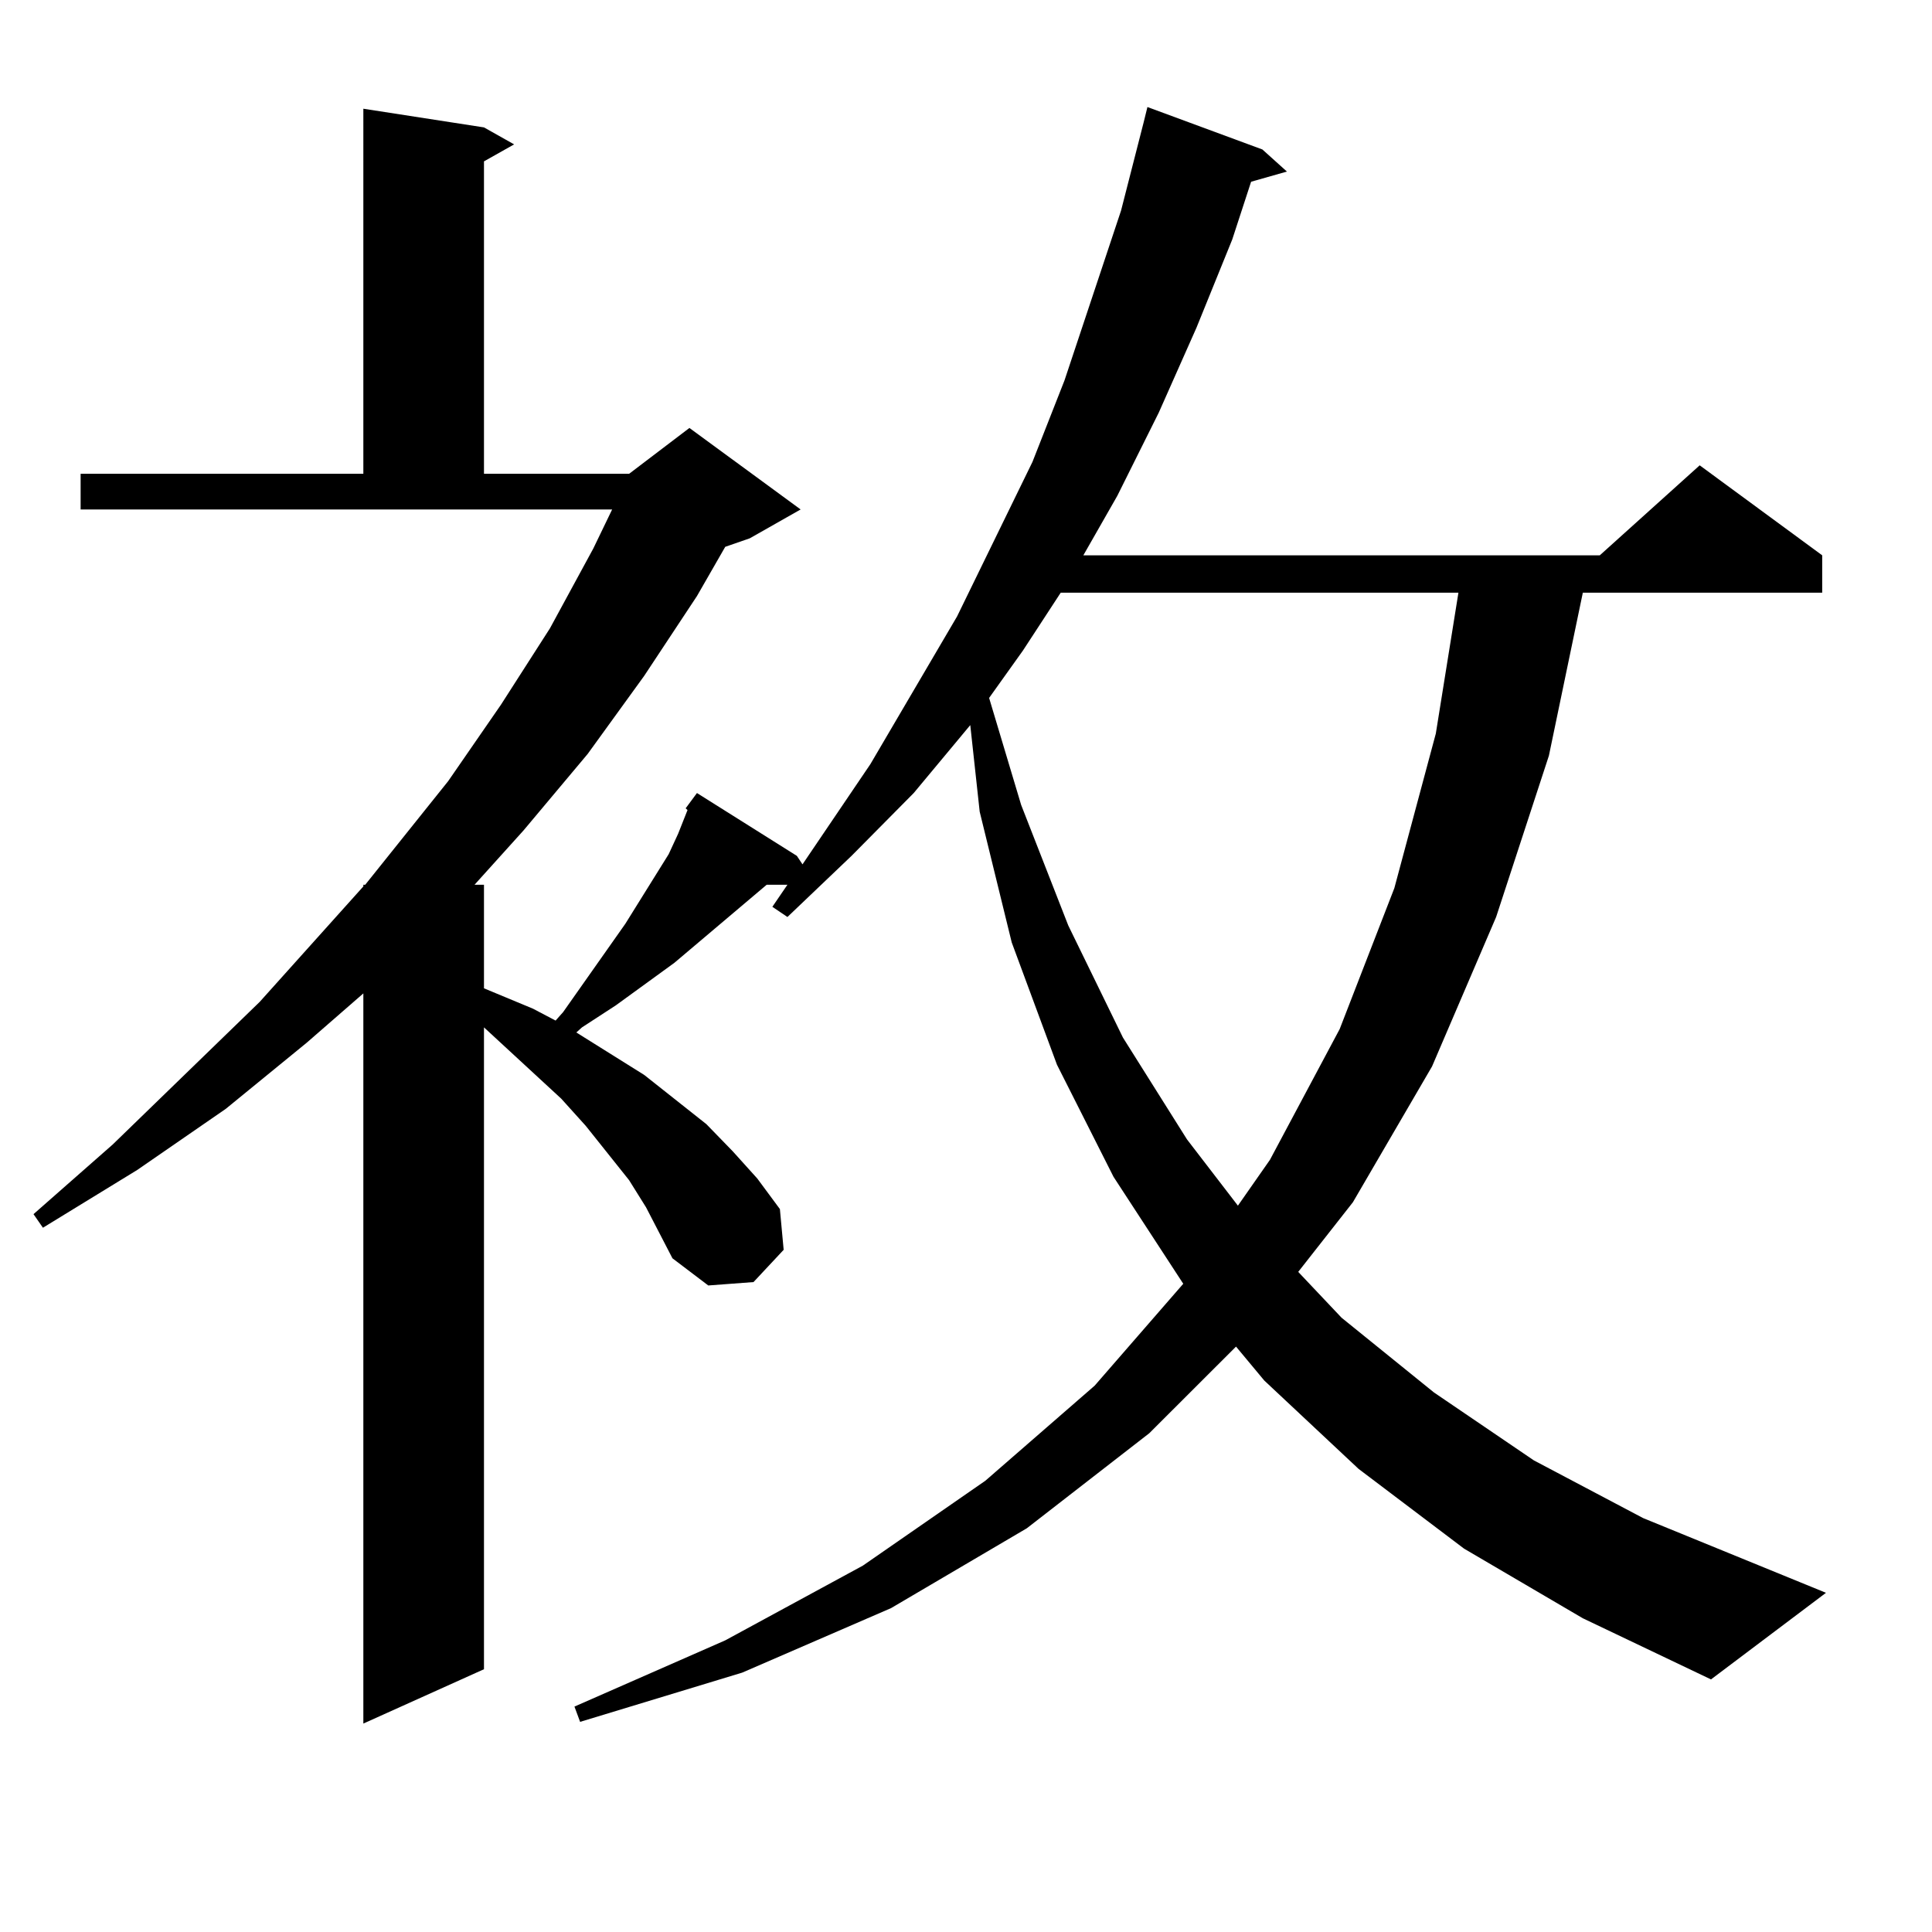
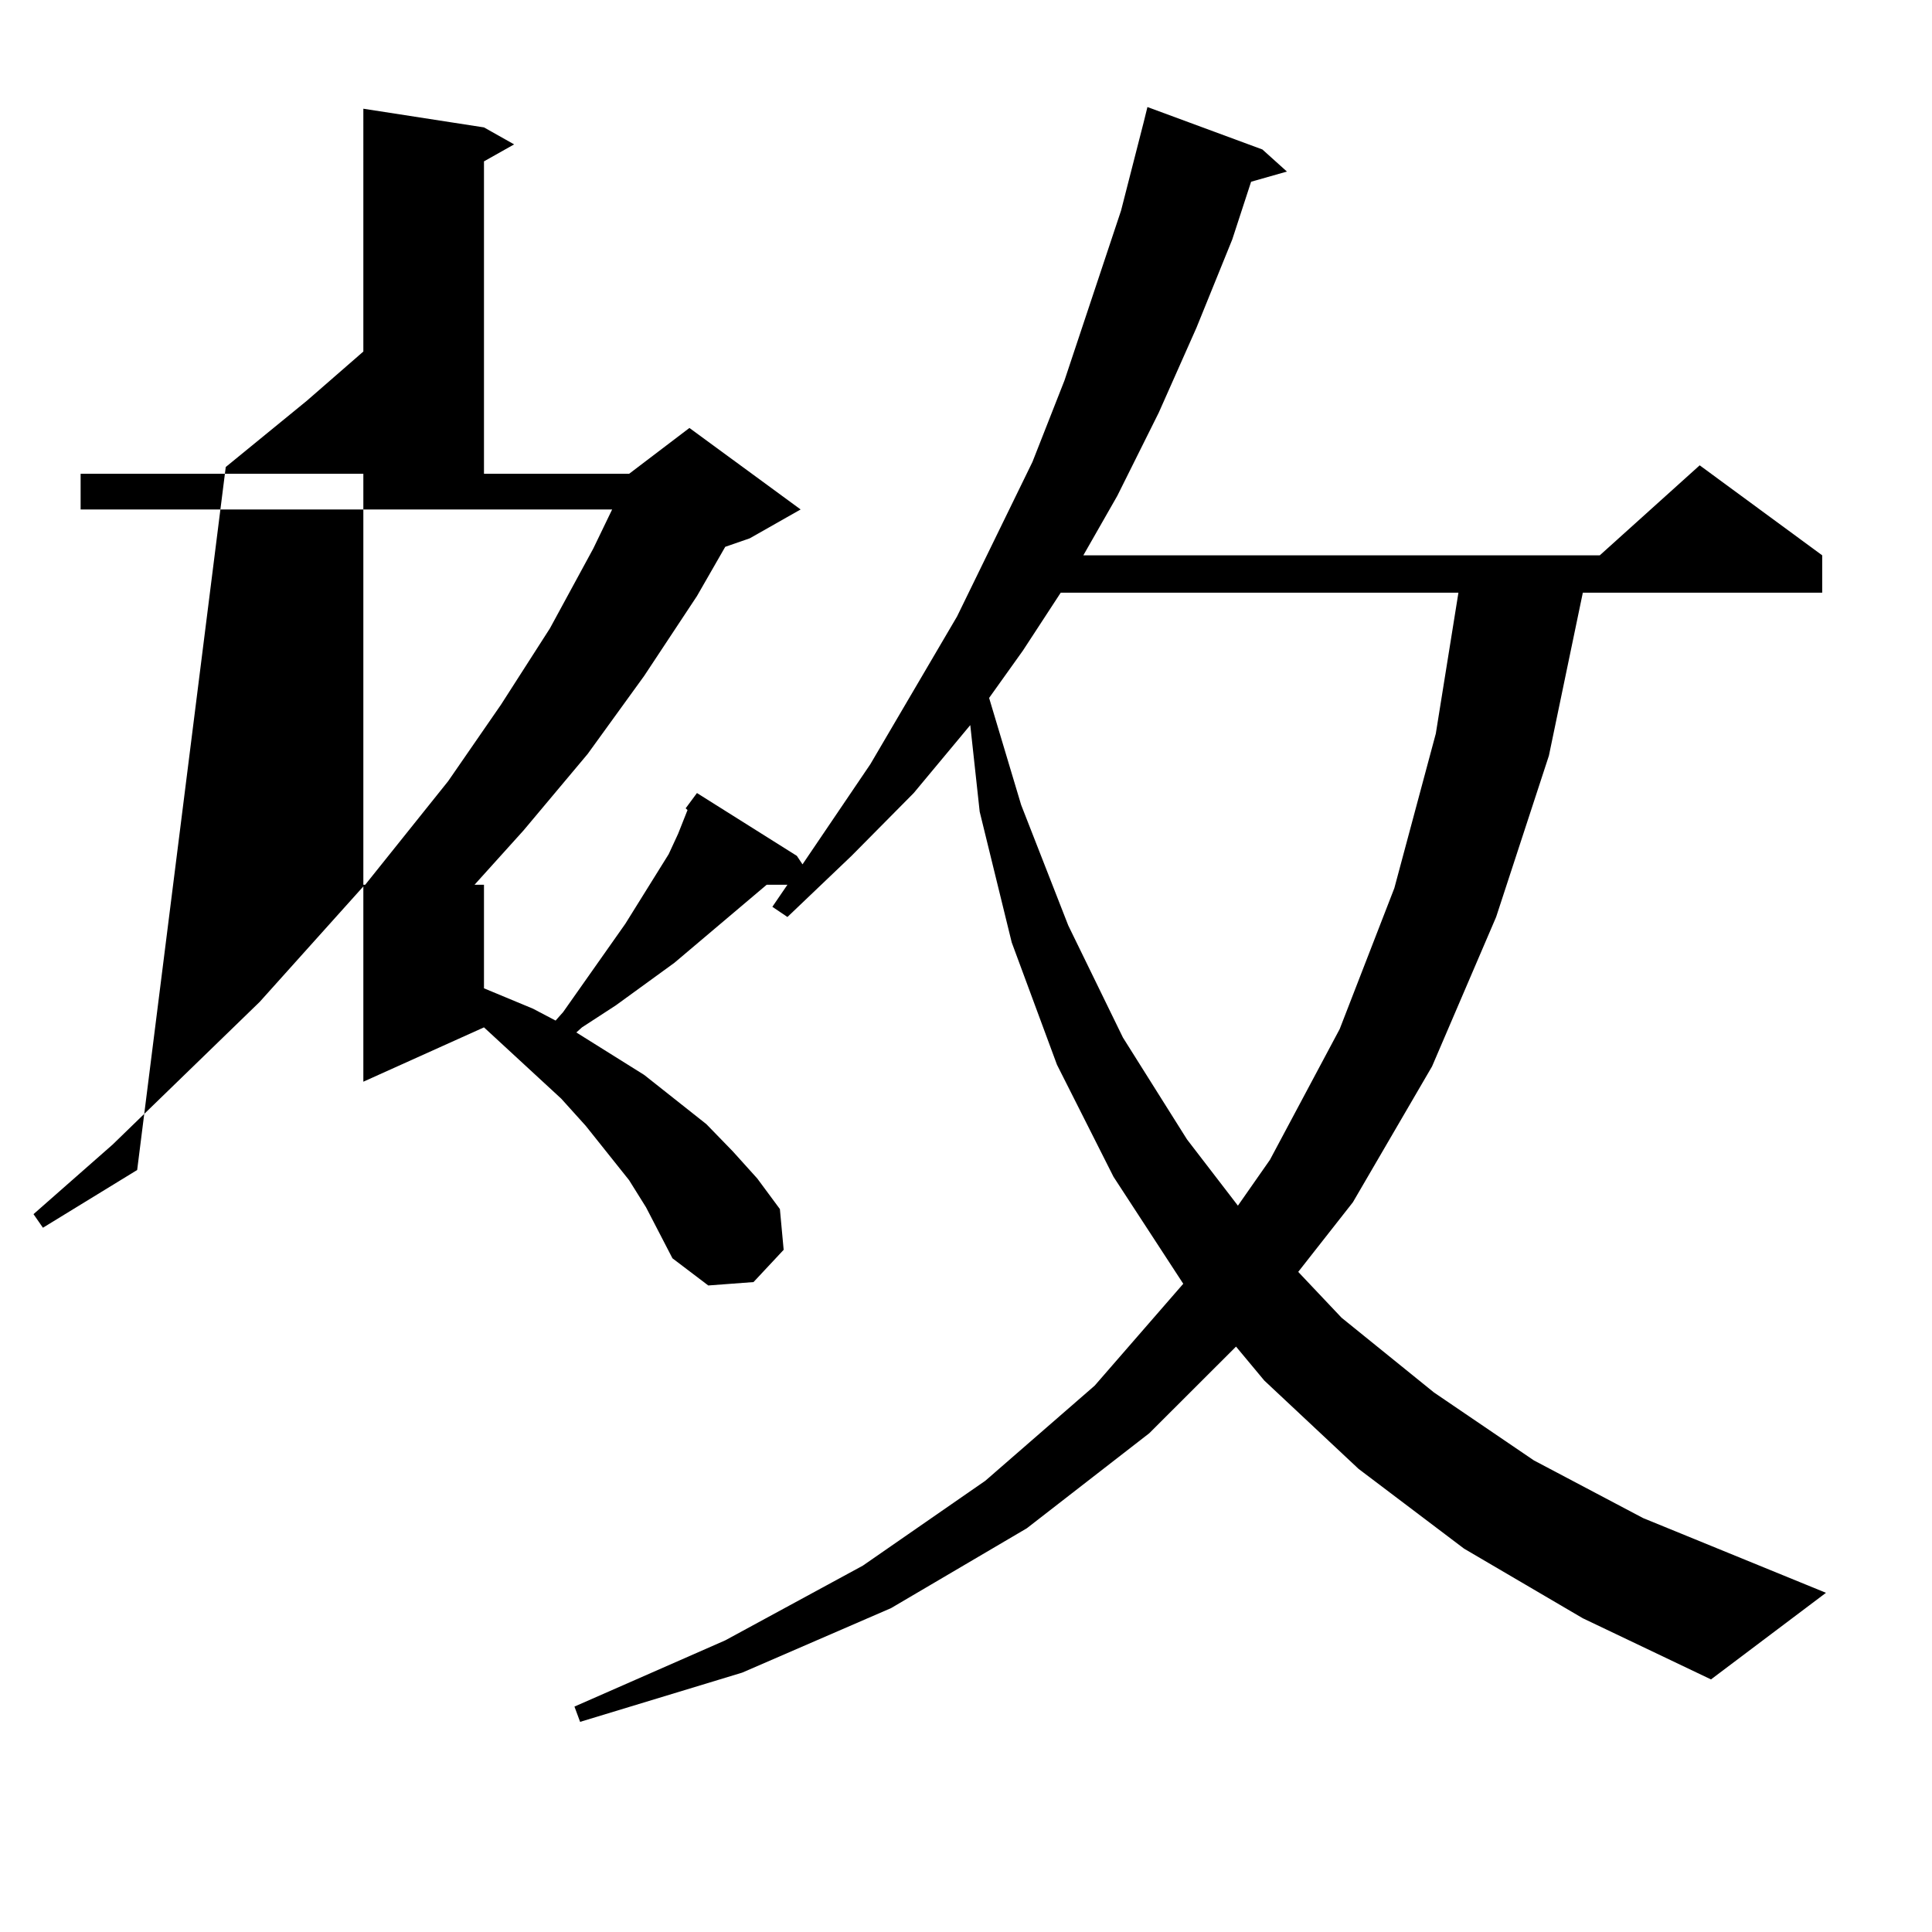
<svg xmlns="http://www.w3.org/2000/svg" version="1.1" id="图层_1" x="0px" y="0px" width="1000px" height="1000px" viewBox="0 0 1000 1000" enable-background="new 0 0 1000 1000" xml:space="preserve">
-   <path d="M757.811,801.586l-54.633-41.309l-48.779-45.703l-14.634-17.578l-44.877,44.824l-63.413,49.219l-70.242,41.309  l-77.071,33.398l-83.9,25.488l-2.927-7.91l78.047-34.277l71.218-38.672l63.413-43.945l56.584-49.219l45.853-52.734l-36.097-55.371  l-29.268-58.008l-23.414-63.281l-16.585-67.676l-4.878-44.824l-29.268,35.156l-32.194,32.52l-33.17,31.641l-7.805-5.273  l7.805-11.426h-10.731l-47.804,40.43l-30.243,21.973l-17.561,11.426l-2.927,2.637l35.121,21.973l32.194,25.488l13.658,14.063  l12.683,14.063l11.707,15.82l1.951,21.094l-15.609,16.699l-23.414,1.758l-18.536-14.063l-6.829-13.184l-6.829-13.184l-8.78-14.063  l-22.438-28.125l-12.683-14.063l-39.999-36.914v332.227l-62.438,28.125v-377.93l-29.268,25.488l-41.95,34.277L70.998,605.59  l-48.779,29.883l-4.878-7.031l40.975-36.035l76.096-73.828l53.657-59.766v-0.879h0.976l42.926-53.613l27.316-39.551l25.365-39.551  l22.438-41.309l9.756-20.215H41.73v-18.457h146.338V56.273l62.438,9.668l15.609,8.789l-15.609,8.789v161.719h75.12l31.219-23.73  l57.56,42.188l-26.341,14.941l-12.683,4.395l-14.634,25.488l-27.316,41.309l-29.268,40.43l-33.17,39.551l-25.365,28.125h4.878  v53.613l25.365,10.547l11.707,6.152l3.902-4.395l32.194-45.703l22.438-36.035l4.878-10.547l4.878-12.305l-0.976-0.879l5.854-7.91  l51.706,32.52l2.927,4.395l35.121-51.855l44.877-76.465l39.023-79.98l16.585-42.188l29.268-87.891l11.707-45.703l1.951-7.91  l59.511,21.973l12.683,11.426l-18.536,5.273l-9.756,29.883l-18.536,45.703l-19.512,43.945l-21.463,43.066l-17.561,30.762h267.311  l51.706-46.582l63.413,46.582v19.336H819.272l-17.561,84.375l-27.316,83.496l-33.17,77.344l-40.975,70.313l-28.292,36.035  l22.438,23.73l47.804,38.672l51.706,35.156l56.584,29.883l94.632,38.672l-59.511,44.824l-66.34-31.641L757.811,801.586z   M549.035,306.762l-19.512,29.883l-17.561,24.609l16.585,55.371l24.39,62.402l28.292,58.008l33.17,52.734l26.341,34.277  l16.585-23.73l36.097-67.676l28.292-72.949l21.463-79.98l11.707-72.949H549.035z" />
+   <path d="M757.811,801.586l-54.633-41.309l-48.779-45.703l-14.634-17.578l-44.877,44.824l-63.413,49.219l-70.242,41.309  l-77.071,33.398l-83.9,25.488l-2.927-7.91l78.047-34.277l71.218-38.672l63.413-43.945l56.584-49.219l45.853-52.734l-36.097-55.371  l-29.268-58.008l-23.414-63.281l-16.585-67.676l-4.878-44.824l-29.268,35.156l-32.194,32.52l-33.17,31.641l-7.805-5.273  l7.805-11.426h-10.731l-47.804,40.43l-30.243,21.973l-17.561,11.426l-2.927,2.637l35.121,21.973l32.194,25.488l13.658,14.063  l12.683,14.063l11.707,15.82l1.951,21.094l-15.609,16.699l-23.414,1.758l-18.536-14.063l-6.829-13.184l-6.829-13.184l-8.78-14.063  l-22.438-28.125l-12.683-14.063l-39.999-36.914l-62.438,28.125v-377.93l-29.268,25.488l-41.95,34.277L70.998,605.59  l-48.779,29.883l-4.878-7.031l40.975-36.035l76.096-73.828l53.657-59.766v-0.879h0.976l42.926-53.613l27.316-39.551l25.365-39.551  l22.438-41.309l9.756-20.215H41.73v-18.457h146.338V56.273l62.438,9.668l15.609,8.789l-15.609,8.789v161.719h75.12l31.219-23.73  l57.56,42.188l-26.341,14.941l-12.683,4.395l-14.634,25.488l-27.316,41.309l-29.268,40.43l-33.17,39.551l-25.365,28.125h4.878  v53.613l25.365,10.547l11.707,6.152l3.902-4.395l32.194-45.703l22.438-36.035l4.878-10.547l4.878-12.305l-0.976-0.879l5.854-7.91  l51.706,32.52l2.927,4.395l35.121-51.855l44.877-76.465l39.023-79.98l16.585-42.188l29.268-87.891l11.707-45.703l1.951-7.91  l59.511,21.973l12.683,11.426l-18.536,5.273l-9.756,29.883l-18.536,45.703l-19.512,43.945l-21.463,43.066l-17.561,30.762h267.311  l51.706-46.582l63.413,46.582v19.336H819.272l-17.561,84.375l-27.316,83.496l-33.17,77.344l-40.975,70.313l-28.292,36.035  l22.438,23.73l47.804,38.672l51.706,35.156l56.584,29.883l94.632,38.672l-59.511,44.824l-66.34-31.641L757.811,801.586z   M549.035,306.762l-19.512,29.883l-17.561,24.609l16.585,55.371l24.39,62.402l28.292,58.008l33.17,52.734l26.341,34.277  l16.585-23.73l36.097-67.676l28.292-72.949l21.463-79.98l11.707-72.949H549.035z" />
</svg>